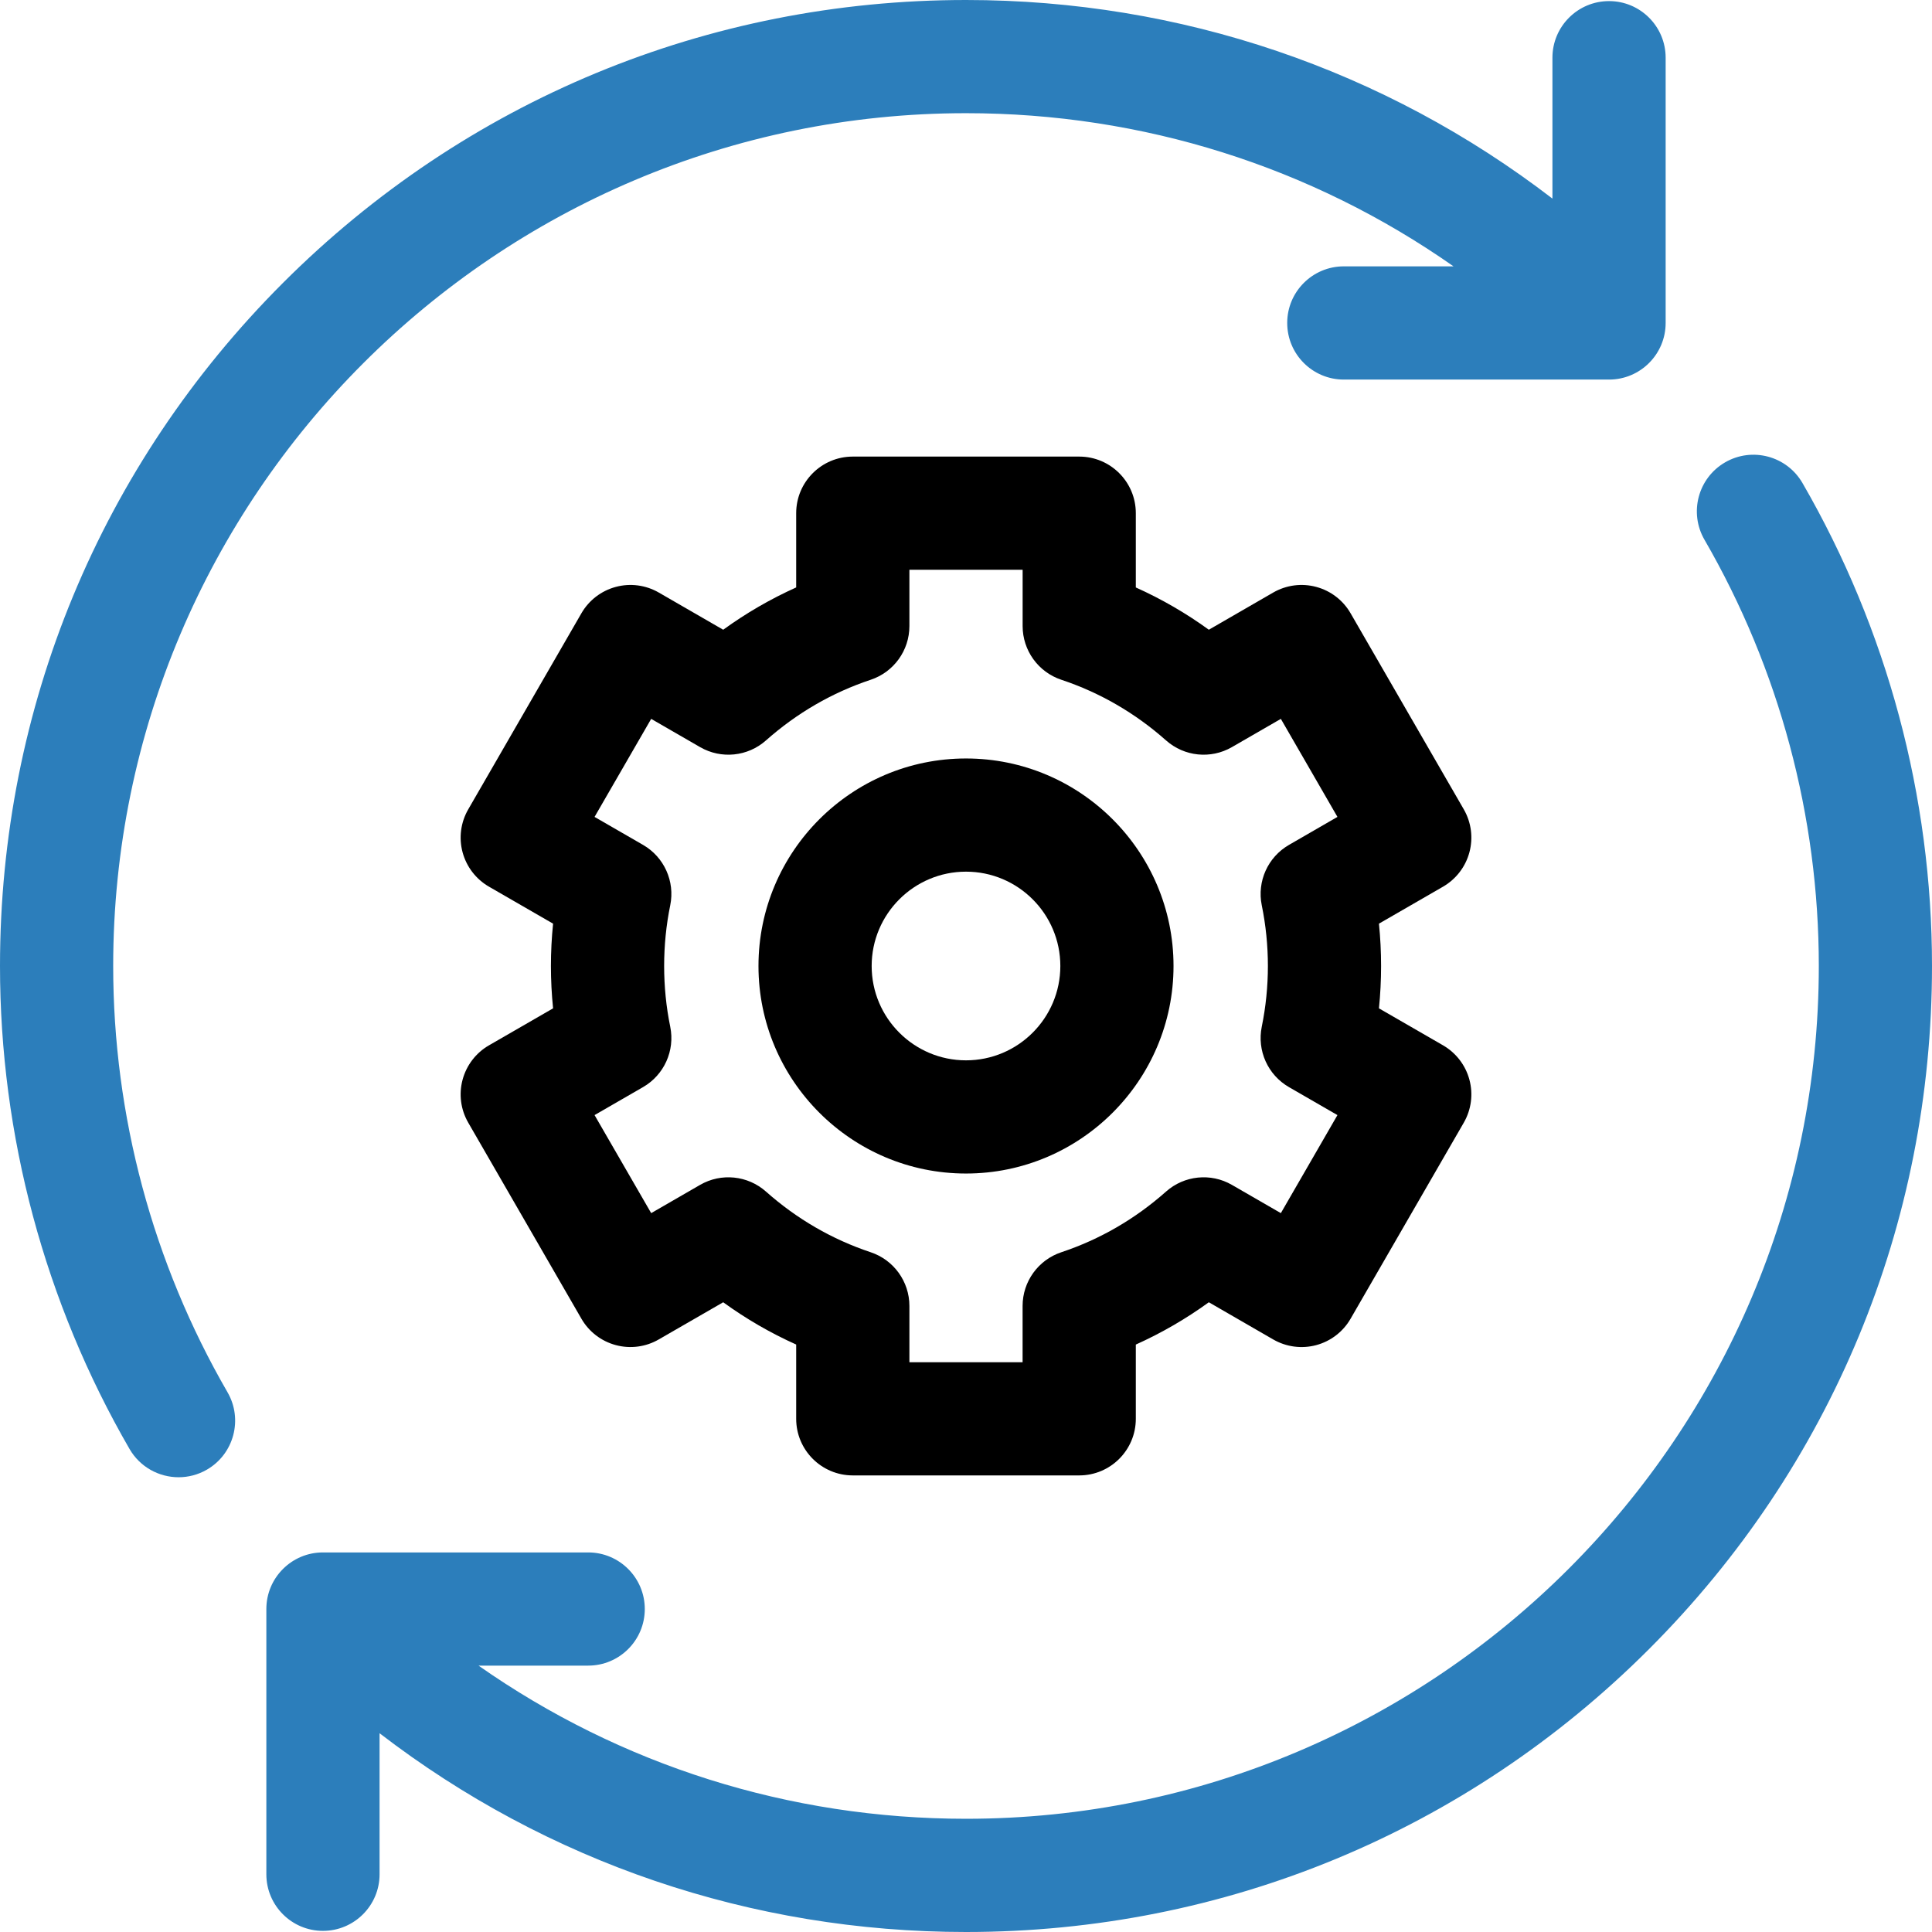
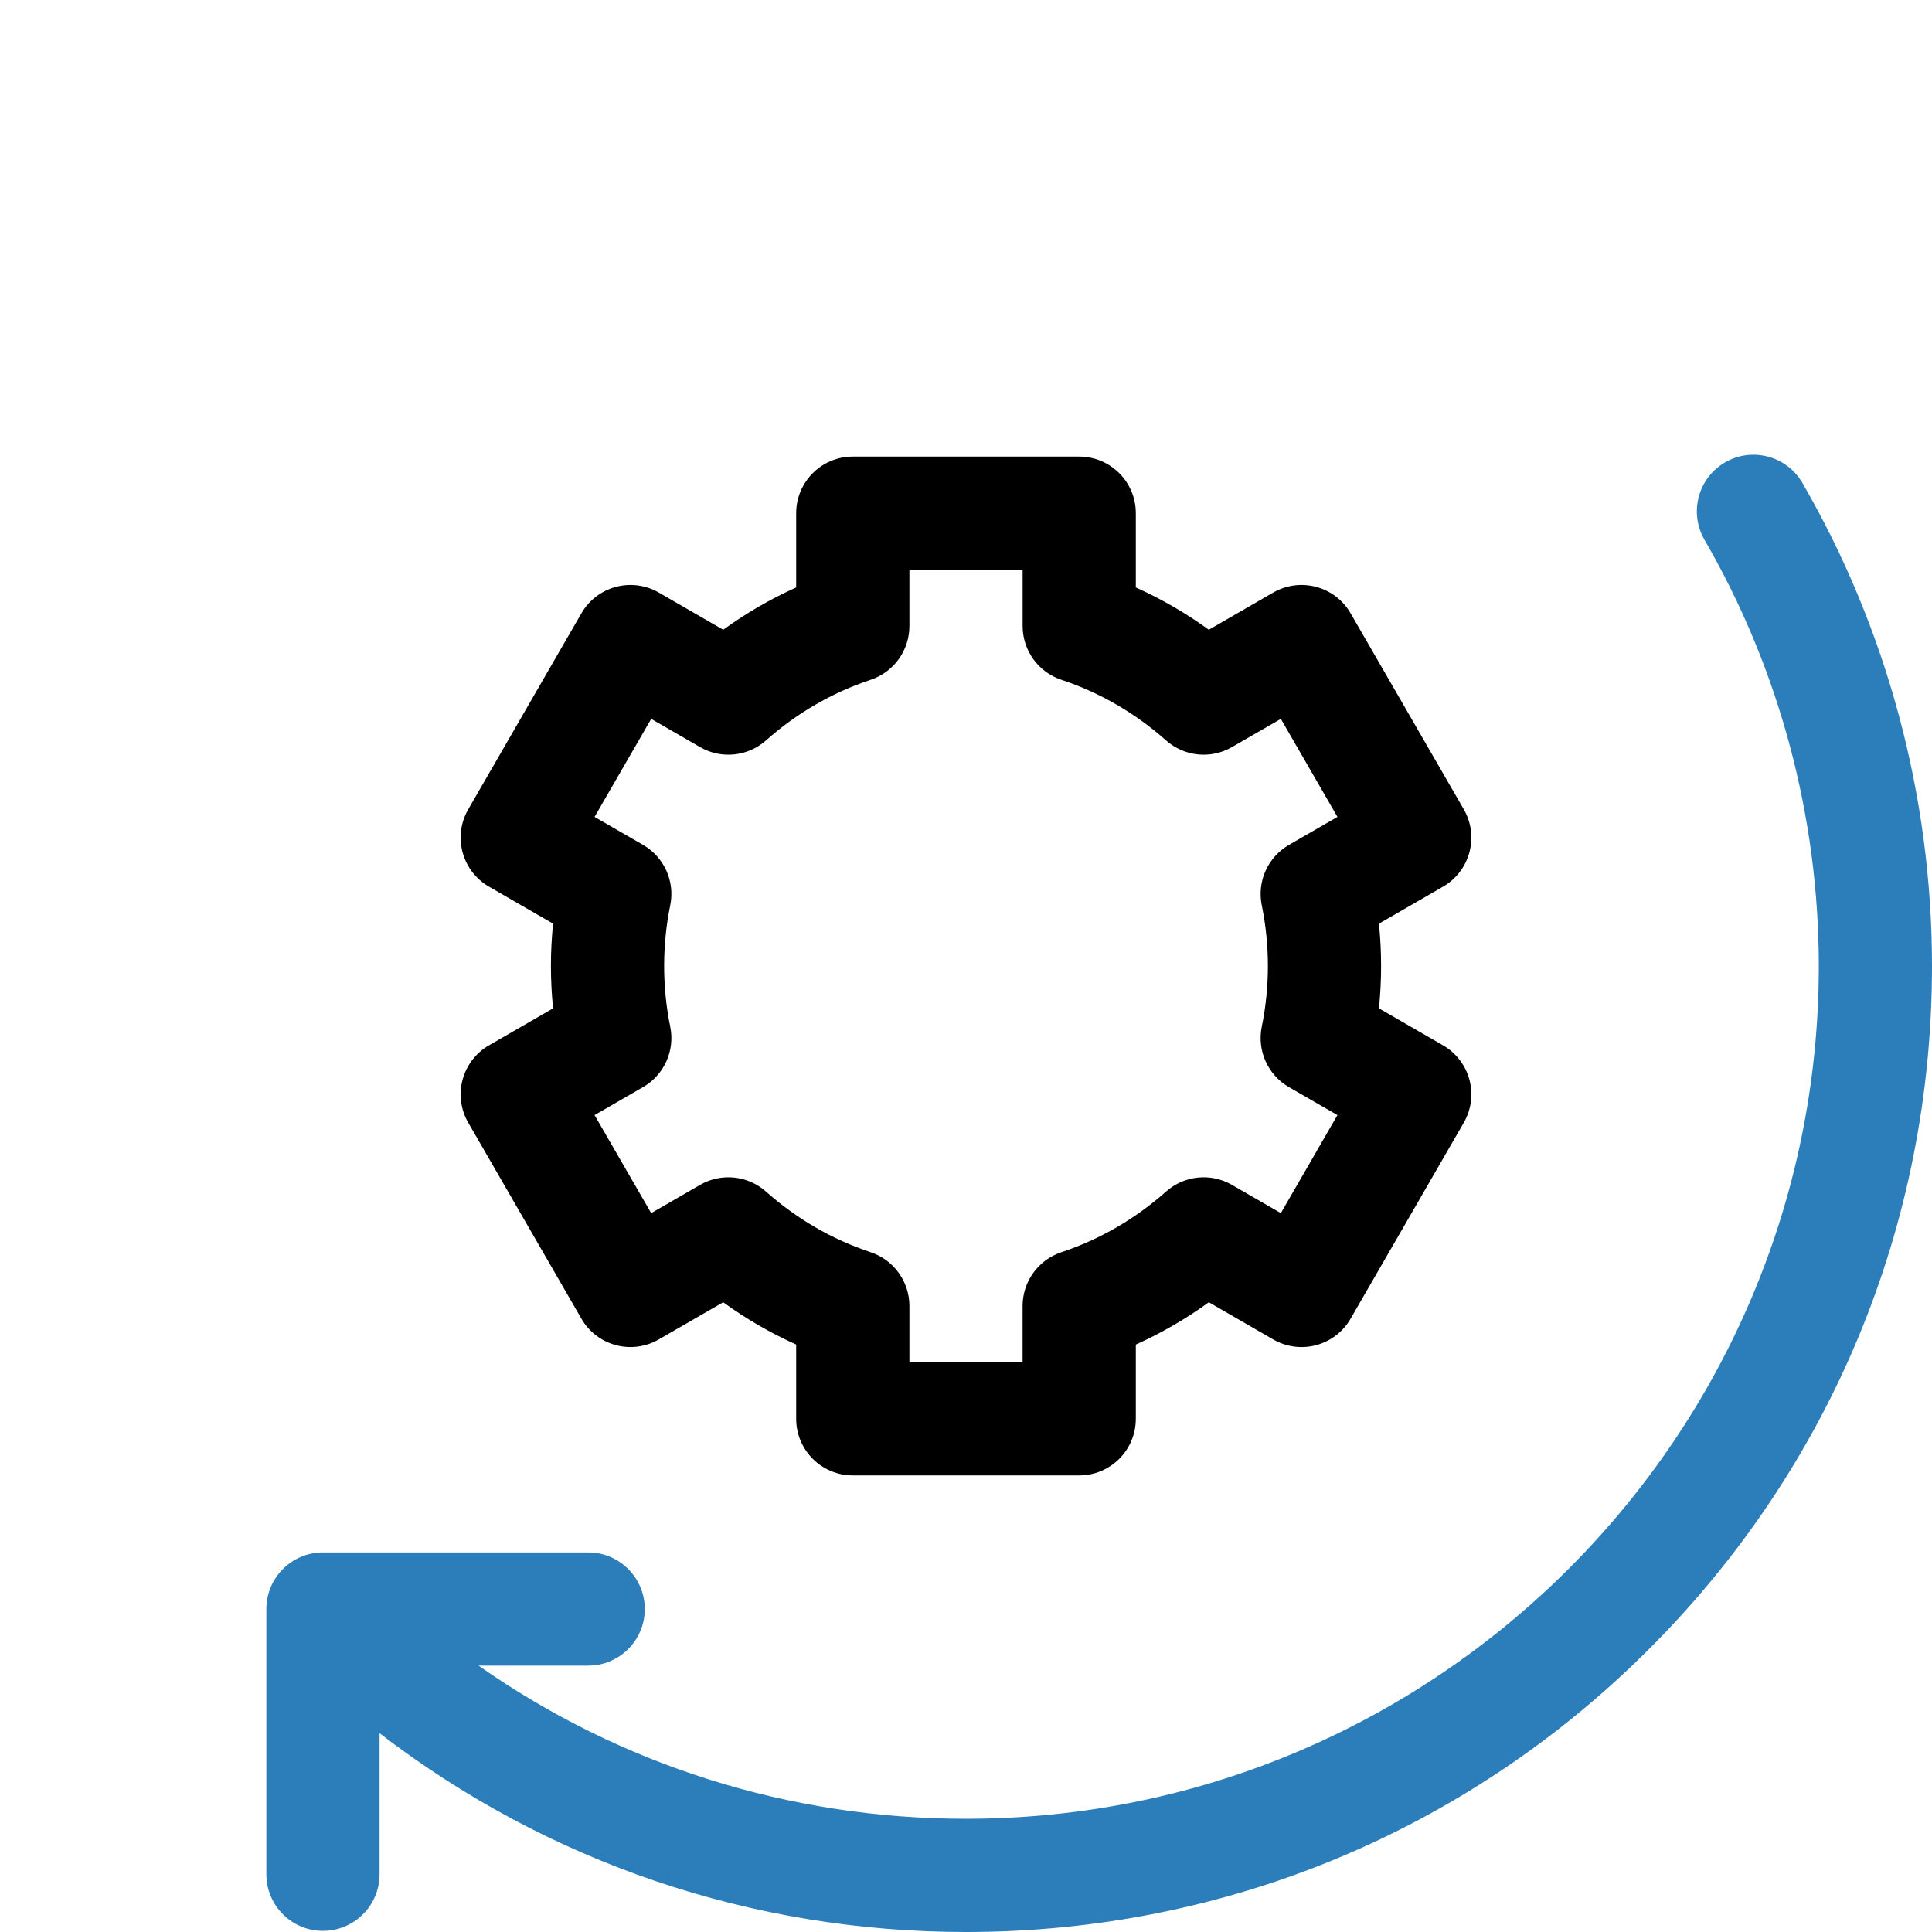
<svg xmlns="http://www.w3.org/2000/svg" width="58" height="58" viewBox="0 0 58 58" fill="none">
  <g clip-path="url(#clip0_1351_6003)">
-     <path d="M3.398 29C3.398 14.883 14.883 3.398 29 3.398C34.309 3.398 39.372 5.008 43.636 7.996H40.342C39.404 7.996 38.643 8.757 38.643 9.695C38.643 10.634 39.404 11.395 40.342 11.395H48.305C49.243 11.395 50.004 10.634 50.004 9.695V1.733C50.004 0.794 49.243 0.033 48.305 0.033C47.366 0.033 46.605 0.794 46.605 1.733V5.962C41.573 2.096 35.447 0 29 0C21.254 0 13.971 3.017 8.494 8.494C3.017 13.971 0 21.254 0 29C0 34.089 1.345 39.103 3.889 43.5C4.204 44.044 4.775 44.348 5.361 44.348C5.65 44.348 5.943 44.275 6.211 44.12C7.023 43.65 7.3 42.61 6.831 41.798C4.585 37.917 3.398 33.492 3.398 29Z" fill="#2C7EBB" />
    <path d="M54.111 14.5C53.641 13.688 52.601 13.41 51.789 13.88C50.977 14.35 50.7 15.39 51.169 16.202C53.415 20.082 54.602 24.508 54.602 29C54.602 43.116 43.117 54.601 29 54.601C23.691 54.601 18.629 52.991 14.366 50.003H17.658C18.596 50.003 19.357 49.243 19.357 48.304C19.357 47.366 18.596 46.605 17.658 46.605H9.695C8.757 46.605 7.996 47.366 7.996 48.304V56.267C7.996 57.205 8.757 57.966 9.695 57.966C10.634 57.966 11.395 57.205 11.395 56.267V52.033C16.427 55.901 22.552 58 29 58C36.746 58 44.029 54.983 49.506 49.506C54.983 44.028 58 36.746 58 29C58 23.911 56.655 18.897 54.111 14.5Z" fill="#2C7EBB" />
    <path d="M44.113 25.586C44.23 25.151 44.169 24.687 43.944 24.297L40.545 18.41C40.32 18.02 39.949 17.735 39.513 17.619C39.078 17.502 38.614 17.563 38.224 17.788L36.29 18.905C35.602 18.406 34.869 17.982 34.098 17.636V15.406C34.098 14.468 33.337 13.707 32.399 13.707H25.602C24.663 13.707 23.902 14.468 23.902 15.406V17.635C23.131 17.982 22.399 18.406 21.711 18.905L19.776 17.788C19.386 17.563 18.922 17.502 18.487 17.619C18.052 17.735 17.68 18.02 17.455 18.41L14.057 24.297C13.831 24.687 13.77 25.151 13.887 25.586C14.004 26.021 14.288 26.392 14.679 26.618L16.604 27.729C16.561 28.151 16.539 28.576 16.539 29C16.539 29.424 16.561 29.849 16.604 30.271L14.679 31.382C14.288 31.607 14.004 31.979 13.887 32.414C13.77 32.849 13.831 33.313 14.057 33.703L17.455 39.59C17.68 39.98 18.052 40.265 18.487 40.381C18.922 40.498 19.386 40.437 19.776 40.211L21.711 39.095C22.399 39.594 23.131 40.018 23.902 40.364V42.594C23.902 43.532 24.663 44.293 25.602 44.293H32.399C33.337 44.293 34.098 43.532 34.098 42.594V40.365C34.869 40.018 35.602 39.594 36.29 39.095L38.224 40.212C38.614 40.437 39.078 40.498 39.513 40.382C39.949 40.265 40.32 39.98 40.545 39.59L43.944 33.703C44.169 33.313 44.23 32.849 44.113 32.414C43.997 31.979 43.712 31.608 43.322 31.382L41.397 30.271C41.44 29.849 41.461 29.424 41.461 29C41.461 28.576 41.44 28.151 41.397 27.729L43.322 26.618C43.712 26.392 43.997 26.021 44.113 25.586ZM37.879 27.177C38.001 27.773 38.063 28.386 38.063 29C38.063 29.614 38.001 30.227 37.879 30.823C37.733 31.54 38.061 32.269 38.694 32.635L40.151 33.476L38.452 36.419L36.983 35.571C36.35 35.205 35.553 35.286 35.005 35.772C34.079 36.594 33.021 37.207 31.862 37.593C31.168 37.824 30.699 38.474 30.699 39.205V40.895H27.301V39.205C27.301 38.474 26.832 37.824 26.138 37.593C24.979 37.207 23.921 36.594 22.995 35.772C22.447 35.286 21.651 35.205 21.017 35.571L19.549 36.419L17.849 33.476L19.306 32.635C19.939 32.269 20.267 31.54 20.121 30.823C19.999 30.227 19.938 29.614 19.938 29C19.938 28.386 19.999 27.773 20.121 27.177C20.267 26.46 19.939 25.731 19.306 25.365L17.849 24.524L19.549 21.581L21.017 22.429C21.651 22.795 22.448 22.714 22.995 22.228C23.922 21.406 24.979 20.793 26.139 20.407C26.833 20.176 27.301 19.526 27.301 18.795V17.105H30.7V18.795C30.7 19.526 31.168 20.176 31.862 20.407C33.021 20.793 34.079 21.406 35.006 22.228C35.553 22.714 36.35 22.795 36.983 22.429L38.452 21.581L40.151 24.524L38.695 25.365C38.061 25.731 37.733 26.46 37.879 27.177Z" fill="black" />
-     <path d="M29 22.77C25.564 22.77 22.77 25.564 22.77 29C22.77 32.435 25.564 35.23 29 35.23C32.435 35.23 35.23 32.435 35.23 29C35.23 25.564 32.435 22.77 29 22.77ZM29 31.832C27.438 31.832 26.168 30.562 26.168 29C26.168 27.438 27.438 26.168 29 26.168C30.562 26.168 31.832 27.438 31.832 29C31.832 30.562 30.562 31.832 29 31.832Z" fill="black" />
  </g>
  <defs>
    <clipPath id="clip0_1351_6003">
      <rect width="58" height="58" fill="white" />
    </clipPath>
  </defs>
</svg>